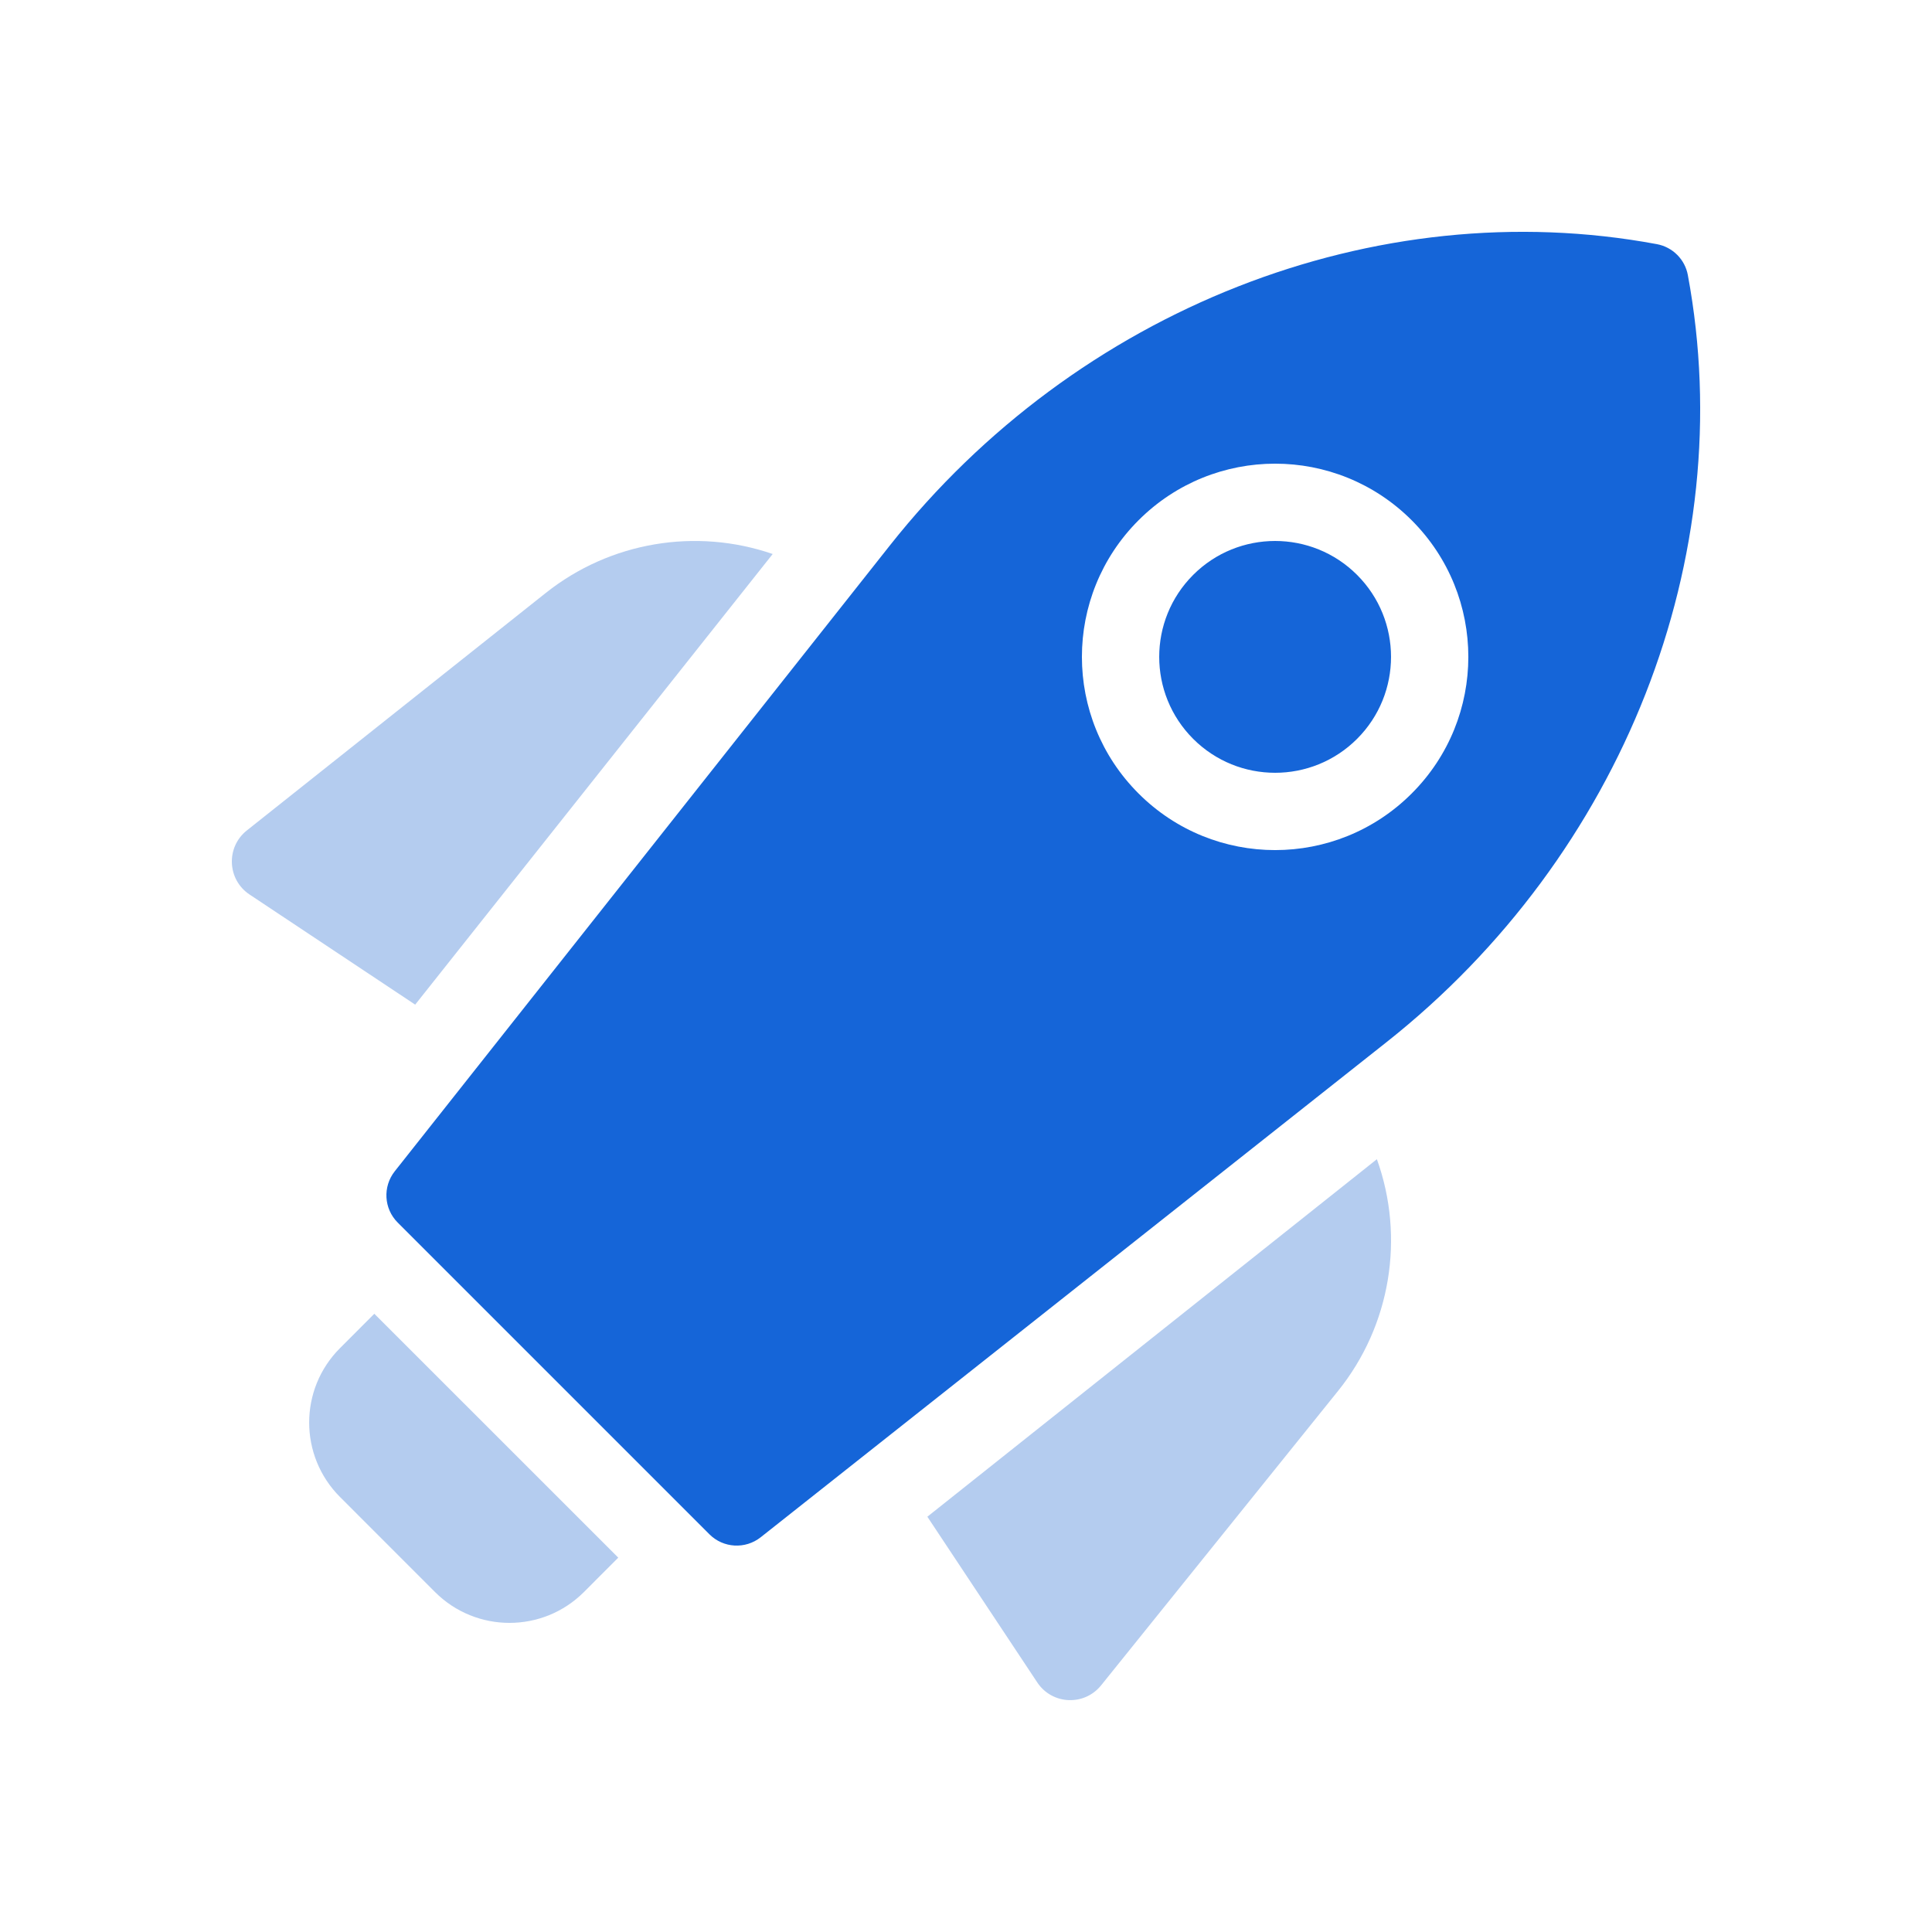
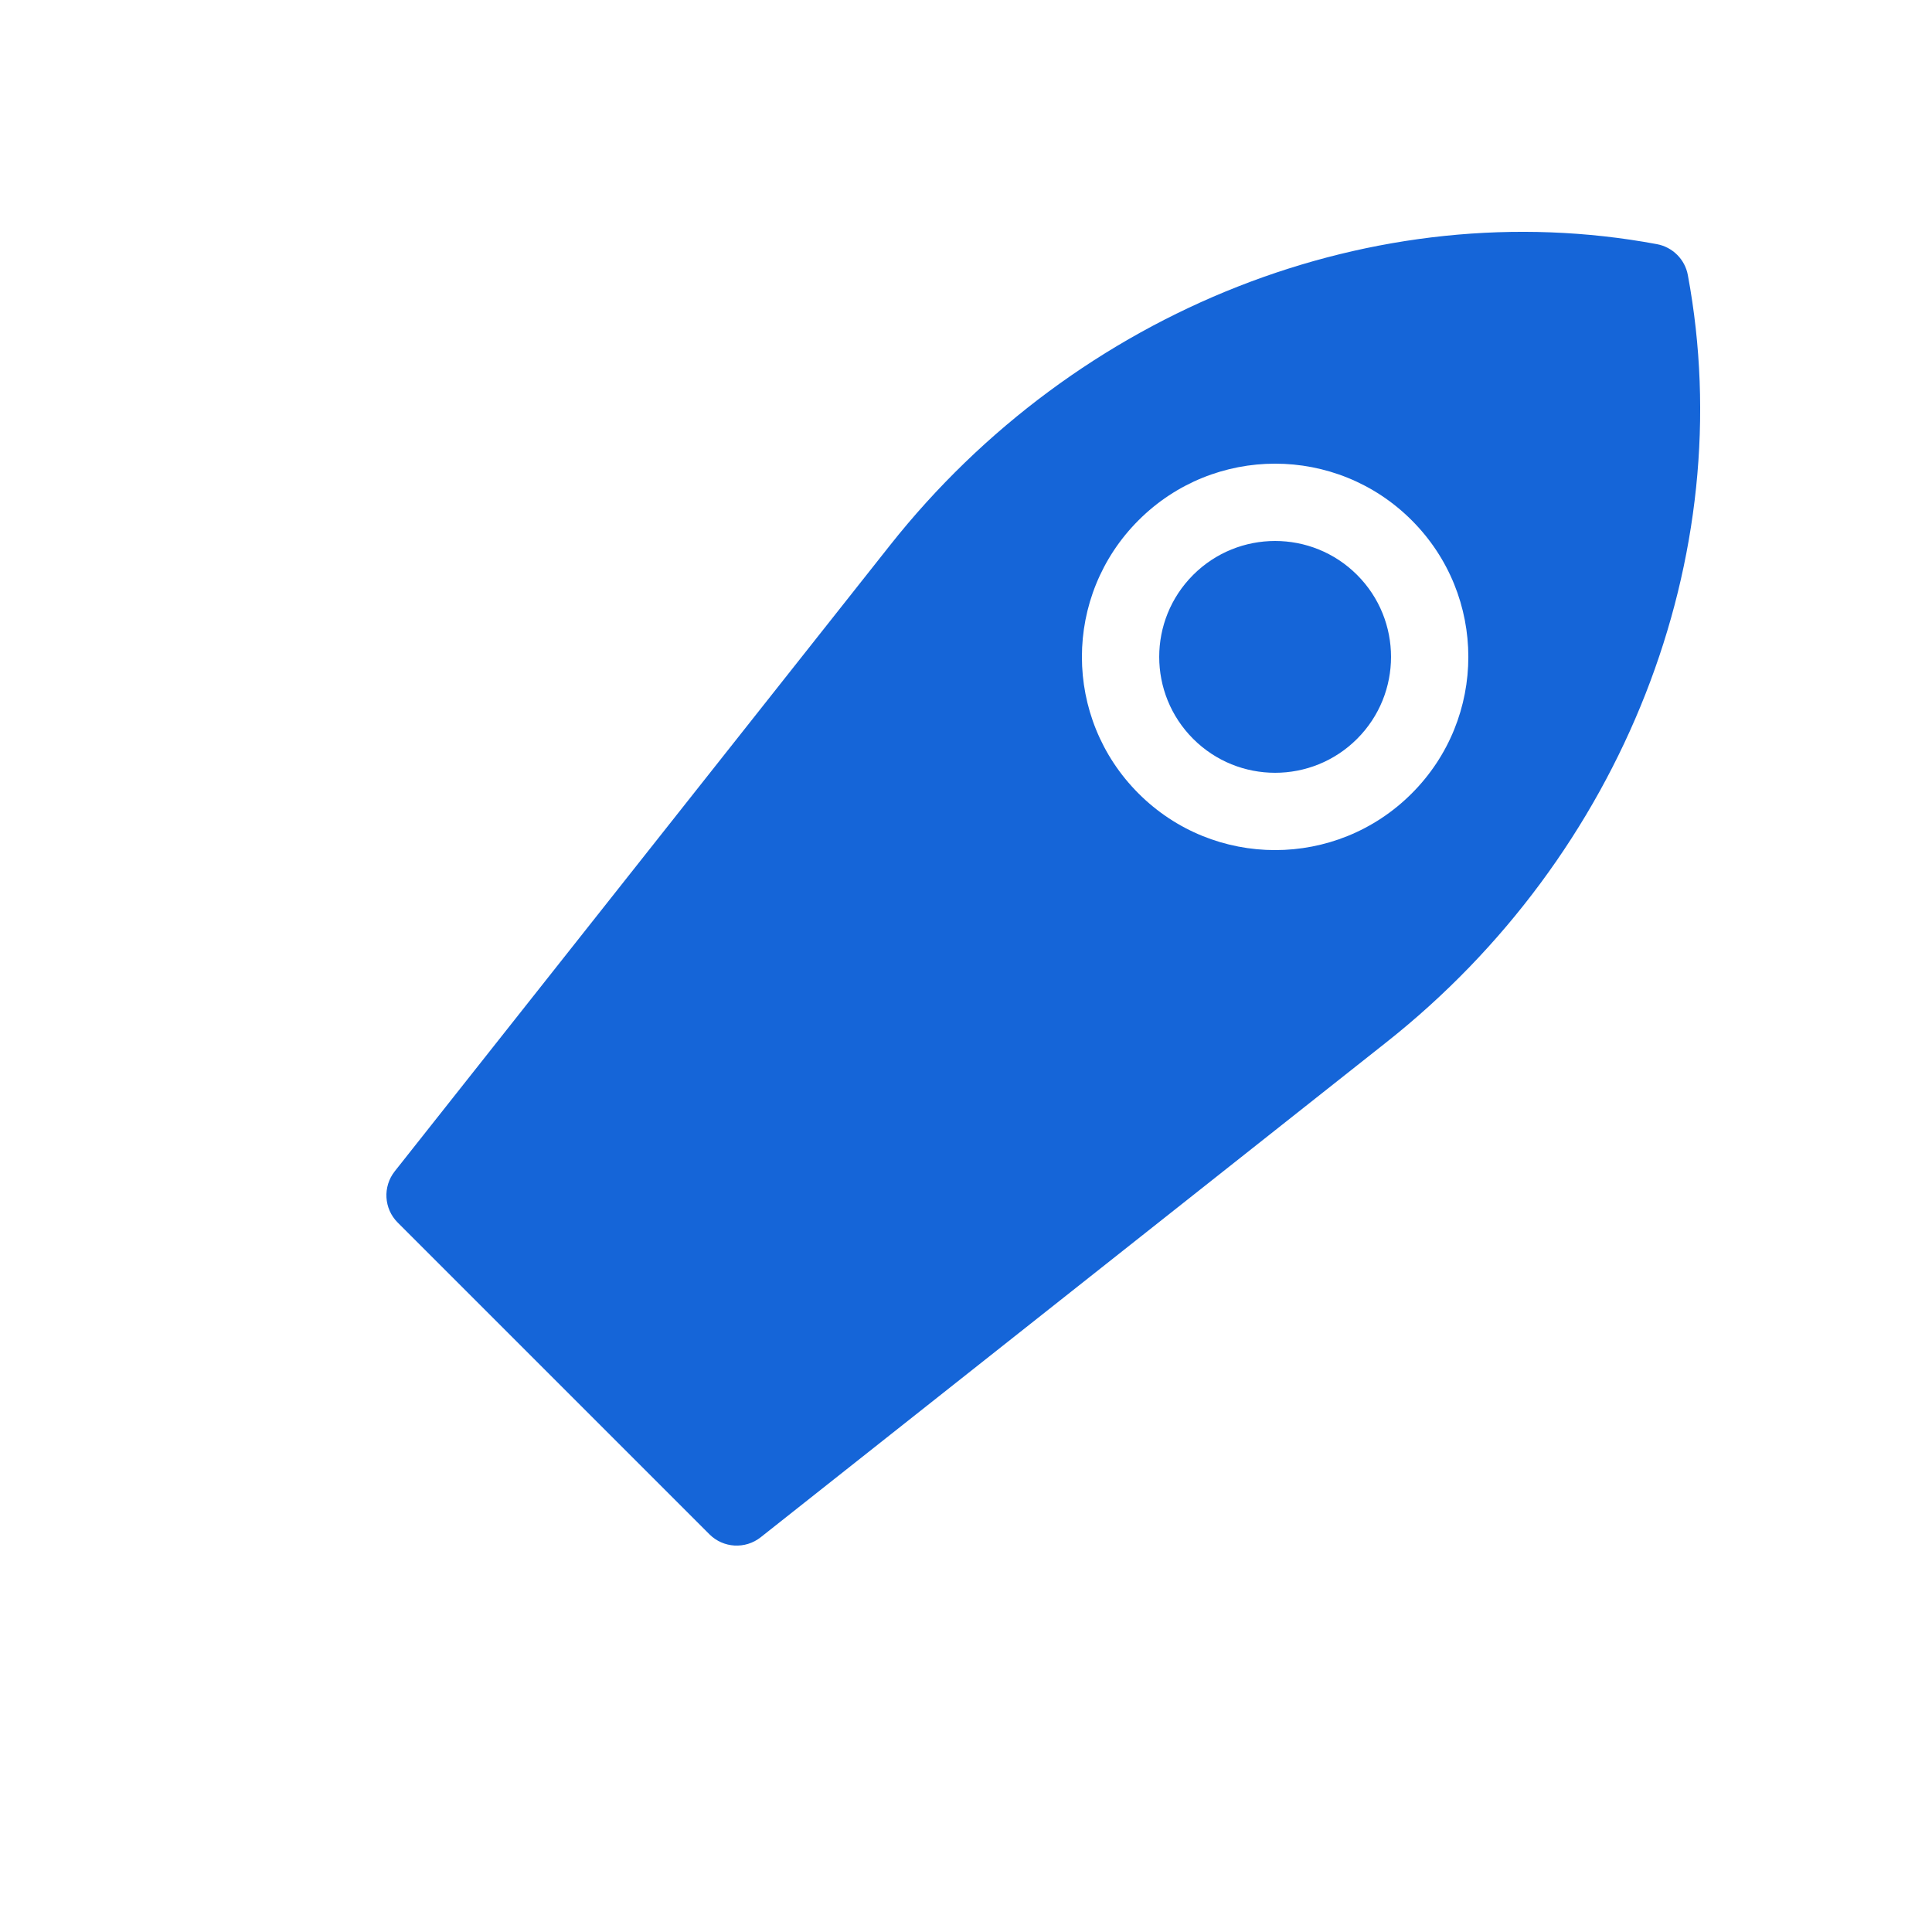
<svg xmlns="http://www.w3.org/2000/svg" width="40" height="40" viewBox="0 0 40 40">
  <g fill="none" fill-rule="evenodd">
-     <path d="M0 0L40 0 40 40 0 40z" />
    <path fill="#1565D8" d="M34.945 5.695c1.086 5.83-1.349 12.014-6.239 15.882L15.75 31.827c-.319.252-.775.226-1.062-.061l-6.454-6.454c-.287-.287-.313-.743-.061-1.062l10.25-12.956c3.868-4.89 10.052-7.325 15.882-6.239.325.061.58.315.64.64zm-11.373 5.077c-1.563 1.562-1.563 4.094 0 5.656 1.562 1.563 4.094 1.563 5.656 0 1.563-1.562 1.563-4.094 0-5.656-1.562-1.563-4.094-1.563-5.656 0zm4.525 4.525c-.937.937-2.457.937-3.394 0-.937-.937-.937-2.457 0-3.394.937-.937 2.457-.937 3.394 0 .937.937.937 2.457 0 3.394z" />
-     <path fill="#B4CCEF" fill-rule="nonzero" d="M12.8 32.25l-.71.711c-.852.852-2.232.852-3.084 0L7.04 30.994c-.852-.852-.852-2.232 0-3.083l.71-.711 5.051 5.05zM8.596 20.8l-3.429-2.28c-.464-.308-.493-.979-.057-1.326l6.19-4.918c1.334-1.06 3.109-1.353 4.698-.806L8.596 20.8zM28.507 24c.583 1.62.287 3.443-.804 4.798L22.8 34.89c-.348.436-1.017.407-1.325-.058l-2.275-3.43L28.507 24z" />
  </g>
</svg>